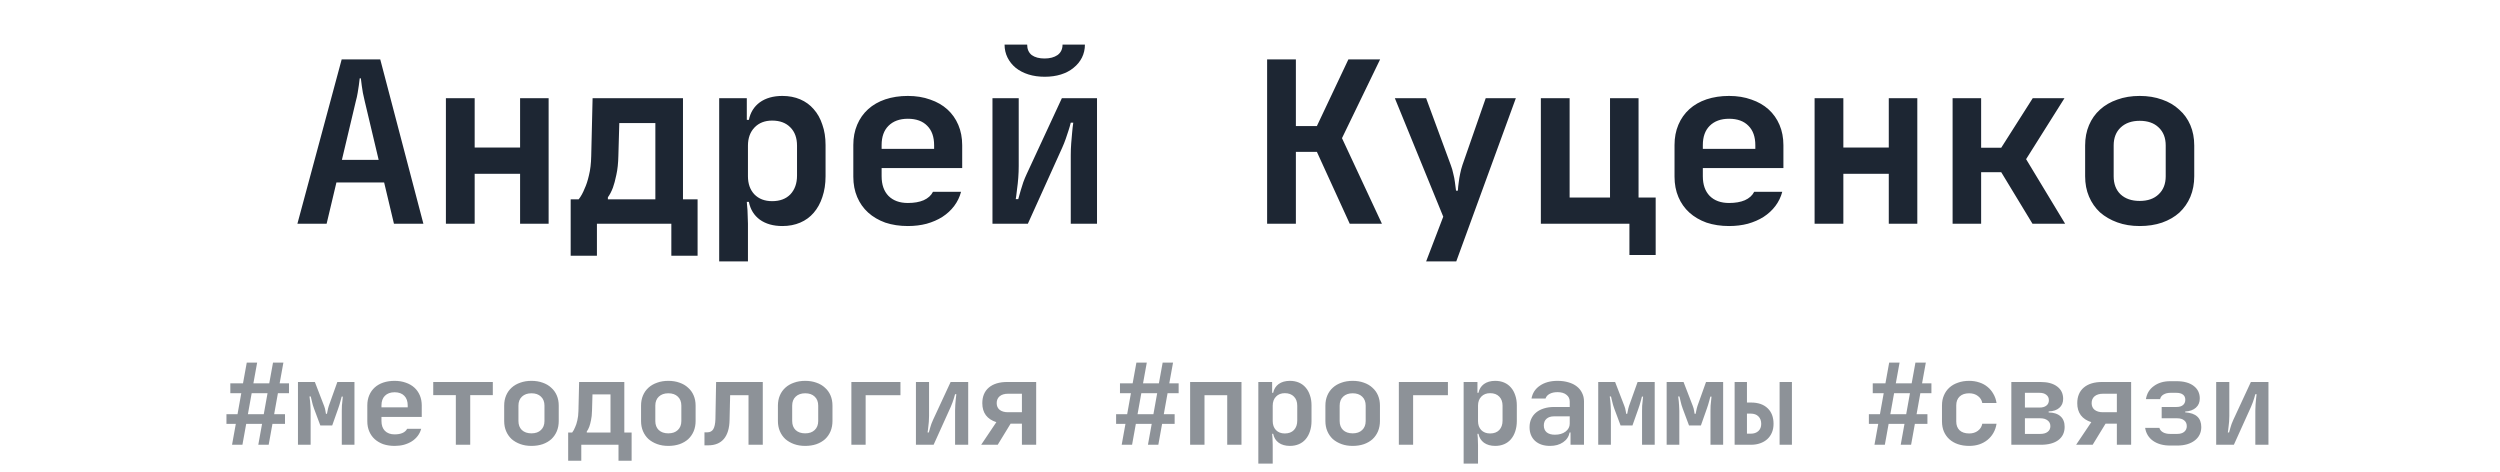
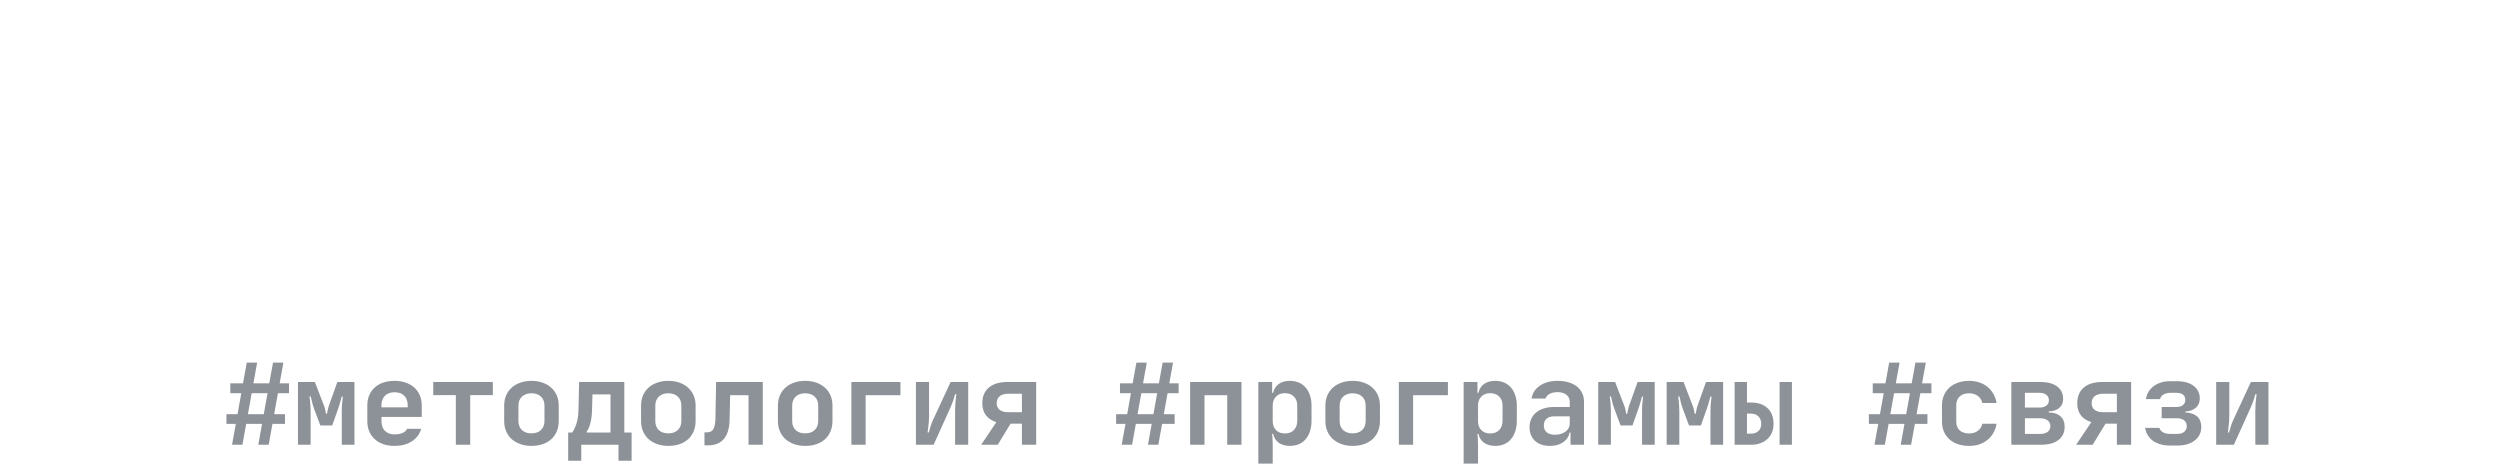
<svg xmlns="http://www.w3.org/2000/svg" width="932" height="176" viewBox="0 0 932 176" fill="none">
-   <path d="M110.869 83.417L127.377 22.148H141.759L157.842 83.417H146.865L143.205 68.014H125.42L121.761 83.417H110.869ZM127.463 59.59H141.163L135.972 37.72C135.745 36.699 135.518 35.678 135.291 34.657C135.121 33.636 134.979 32.728 134.866 31.934C134.753 31.026 134.639 30.118 134.526 29.21H134.1C133.987 30.118 133.873 31.026 133.76 31.934C133.646 32.728 133.504 33.636 133.334 34.657C133.164 35.678 132.937 36.699 132.653 37.72L127.463 59.59ZM176.956 36.614V54.995H193.89V36.614H204.527V83.417H193.89V64.781H176.956V83.417H166.233V36.614H176.956ZM212.748 95.331V74.312H215.726C216.577 73.234 217.315 71.901 217.939 70.312C218.563 69.007 219.102 67.362 219.556 65.376C220.066 63.334 220.35 60.952 220.407 58.228L220.917 36.614H254.615V74.312H260.062V95.331H250.275V83.417H222.534V95.331H212.748ZM226.619 74.312H244.319V45.889H230.873L230.533 57.973C230.476 60.81 230.221 63.221 229.767 65.206C229.37 67.135 228.945 68.724 228.491 69.972C227.923 71.447 227.299 72.638 226.619 73.546V74.312ZM278.409 36.614V44.698H279.175C279.742 41.918 281.104 39.734 283.26 38.146C285.472 36.557 288.28 35.763 291.684 35.763C294.124 35.763 296.336 36.188 298.322 37.039C300.307 37.89 301.981 39.11 303.342 40.699C304.761 42.287 305.839 44.216 306.576 46.485C307.37 48.698 307.768 51.222 307.768 54.059V65.717C307.768 68.553 307.37 71.135 306.576 73.461C305.839 75.73 304.761 77.687 303.342 79.332C301.981 80.921 300.307 82.141 298.322 82.992C296.336 83.843 294.124 84.268 291.684 84.268C288.28 84.268 285.472 83.474 283.26 81.885C281.104 80.297 279.742 78.084 279.175 75.248H278.409C278.409 75.418 278.438 75.787 278.494 76.354C278.551 76.865 278.608 77.517 278.664 78.311C278.721 79.049 278.75 79.871 278.75 80.779C278.806 81.687 278.835 82.566 278.835 83.417V97.458H268.113V36.614H278.409ZM278.835 65.717C278.835 68.497 279.629 70.738 281.217 72.439C282.863 74.141 285.075 74.992 287.855 74.992C290.748 74.992 293.017 74.141 294.663 72.439C296.308 70.681 297.13 68.355 297.13 65.462V54.314C297.13 51.421 296.308 49.151 294.663 47.506C293.017 45.804 290.748 44.953 287.855 44.953C285.132 44.953 282.948 45.804 281.302 47.506C279.657 49.208 278.835 51.477 278.835 54.314V65.717ZM338.454 84.268C335.391 84.268 332.582 83.843 330.03 82.992C327.533 82.084 325.406 80.836 323.647 79.247C321.889 77.659 320.527 75.73 319.563 73.461C318.598 71.192 318.116 68.667 318.116 65.887V54.059C318.116 51.279 318.598 48.754 319.563 46.485C320.527 44.216 321.889 42.287 323.647 40.699C325.406 39.11 327.533 37.89 330.03 37.039C332.582 36.188 335.391 35.763 338.454 35.763C341.518 35.763 344.297 36.217 346.794 37.124C349.29 37.975 351.417 39.195 353.176 40.784C354.934 42.372 356.296 44.301 357.26 46.57C358.225 48.839 358.707 51.364 358.707 54.144V62.653H328.668V65.717C328.668 68.837 329.519 71.277 331.221 73.035C332.98 74.794 335.391 75.673 338.454 75.673C340.78 75.673 342.737 75.333 344.326 74.652C345.971 73.915 347.134 72.865 347.815 71.504H358.282C357.771 73.432 356.92 75.191 355.729 76.779C354.537 78.368 353.062 79.73 351.304 80.864C349.602 81.942 347.645 82.793 345.432 83.417C343.276 83.984 340.95 84.268 338.454 84.268ZM348.24 55.505V54.144C348.24 51.024 347.389 48.612 345.687 46.911C343.985 45.152 341.574 44.273 338.454 44.273C335.391 44.273 332.98 45.152 331.221 46.911C329.519 48.612 328.668 50.995 328.668 54.059V55.505H348.24ZM369.992 36.614H379.778V61.888C379.778 63.363 379.721 64.838 379.608 66.313C379.494 67.788 379.352 69.121 379.182 70.312C379.069 71.447 378.955 72.383 378.842 73.12C378.728 73.858 378.672 74.227 378.672 74.227H379.608C379.891 73.149 380.203 72.042 380.544 70.908C380.827 69.943 381.139 68.951 381.48 67.929C381.877 66.852 382.302 65.83 382.756 64.866L395.861 36.614H408.966V83.417H399.18V57.973C399.18 56.328 399.237 54.796 399.35 53.378C399.463 51.903 399.577 50.598 399.69 49.464C399.804 48.102 399.946 46.854 400.116 45.719H399.18C398.953 46.684 398.669 47.676 398.329 48.698C398.045 49.605 397.705 50.627 397.308 51.761C396.911 52.896 396.457 54.03 395.946 55.165L383.182 83.417H369.992V36.614ZM374.502 16.616H382.926C382.926 18.318 383.494 19.623 384.628 20.531C385.82 21.382 387.408 21.807 389.394 21.807C391.379 21.807 392.996 21.382 394.244 20.531C395.492 19.623 396.116 18.318 396.116 16.616H404.456C404.456 18.375 404.087 19.992 403.35 21.467C402.612 22.942 401.562 24.218 400.201 25.296C398.896 26.374 397.336 27.197 395.521 27.764C393.705 28.331 391.691 28.615 389.479 28.615C387.266 28.615 385.252 28.331 383.437 27.764C381.622 27.197 380.033 26.374 378.672 25.296C377.367 24.218 376.346 22.942 375.608 21.467C374.871 19.992 374.502 18.375 374.502 16.616ZM483.104 22.148V46.996H490.932L502.676 22.148H514.504L500.293 51.506L515.185 83.417H503.186L490.932 56.612H483.104V83.417H472.381V22.148H483.104ZM542.893 97.458H531.66L538.043 80.779L520.002 36.614H531.66L540.851 61.547C541.248 62.568 541.56 63.646 541.787 64.781C542.071 65.859 542.269 66.88 542.383 67.844C542.553 68.922 542.695 70 542.808 71.078H543.489C543.546 70.057 543.659 68.979 543.829 67.844C543.943 66.88 544.113 65.859 544.34 64.781C544.567 63.646 544.85 62.568 545.191 61.547L553.871 36.614H565.103L542.893 97.458ZM585.153 36.614V73.631H600.215V36.614H610.852V73.631H617.234V95.075H607.448V83.417H574.431V36.614H585.153ZM644.602 84.268C641.539 84.268 638.731 83.843 636.178 82.992C633.681 82.084 631.554 80.836 629.795 79.247C628.037 77.659 626.675 75.73 625.711 73.461C624.746 71.192 624.264 68.667 624.264 65.887V54.059C624.264 51.279 624.746 48.754 625.711 46.485C626.675 44.216 628.037 42.287 629.795 40.699C631.554 39.11 633.681 37.89 636.178 37.039C638.731 36.188 641.539 35.763 644.602 35.763C647.666 35.763 650.445 36.217 652.942 37.124C655.438 37.975 657.565 39.195 659.324 40.784C661.083 42.372 662.444 44.301 663.409 46.57C664.373 48.839 664.855 51.364 664.855 54.144V62.653H634.816V65.717C634.816 68.837 635.667 71.277 637.369 73.035C639.128 74.794 641.539 75.673 644.602 75.673C646.928 75.673 648.885 75.333 650.474 74.652C652.119 73.915 653.282 72.865 653.963 71.504H664.43C663.919 73.432 663.068 75.191 661.877 76.779C660.685 78.368 659.21 79.73 657.452 80.864C655.75 81.942 653.793 82.793 651.58 83.417C649.424 83.984 647.098 84.268 644.602 84.268ZM654.388 55.505V54.144C654.388 51.024 653.537 48.612 651.835 46.911C650.133 45.152 647.722 44.273 644.602 44.273C641.539 44.273 639.128 45.152 637.369 46.911C635.667 48.612 634.816 50.995 634.816 54.059V55.505H654.388ZM687.202 36.614V54.995H704.137V36.614H714.774V83.417H704.137V64.781H687.202V83.417H676.48V36.614H687.202ZM727.93 83.417V36.614H738.567V55.08H746.056L757.799 36.614H769.628L755.331 59.335L769.883 83.417H757.714L746.056 64.185H738.567V83.417H727.93ZM787.975 65.717C787.975 68.553 788.826 70.794 790.528 72.439C792.287 74.085 794.669 74.907 797.676 74.907C800.683 74.907 803.037 74.085 804.739 72.439C806.498 70.794 807.377 68.553 807.377 65.717V54.229C807.377 51.392 806.498 49.151 804.739 47.506C803.037 45.861 800.683 45.038 797.676 45.038C794.726 45.038 792.372 45.861 790.613 47.506C788.855 49.151 787.975 51.392 787.975 54.229V65.717ZM777.338 54.229C777.338 51.449 777.82 48.925 778.785 46.655C779.749 44.386 781.111 42.457 782.869 40.869C784.685 39.224 786.841 37.975 789.337 37.124C791.833 36.217 794.613 35.763 797.676 35.763C800.74 35.763 803.519 36.217 806.016 37.124C808.512 37.975 810.639 39.224 812.398 40.869C814.213 42.457 815.603 44.386 816.568 46.655C817.532 48.925 818.014 51.449 818.014 54.229V65.717C818.014 68.497 817.532 71.05 816.568 73.376C815.603 75.645 814.242 77.602 812.483 79.247C810.724 80.836 808.569 82.084 806.016 82.992C803.519 83.843 800.74 84.268 797.676 84.268C794.613 84.268 791.833 83.814 789.337 82.906C786.841 81.999 784.685 80.751 782.869 79.162C781.111 77.517 779.749 75.56 778.785 73.29C777.82 71.021 777.338 68.497 777.338 65.717V54.229Z" fill="#1D2633" />
  <path d="M101.567 158.02L100.163 165.807H96.291L97.695 158.02H91.781L90.377 165.807H86.505L87.909 158.02H84.42V154.404H88.547L89.952 146.575H85.867V142.916H90.59L91.994 135.172H95.866L94.462 142.916H100.376L101.78 135.172H105.652L104.248 142.916H107.737V146.575H103.61L102.206 154.404H106.248V158.02H101.567ZM98.334 154.404L99.738 146.575H93.823L92.419 154.404H98.334ZM111.081 165.807V142.405H117.379L120.825 151.34C120.938 151.596 121.038 151.893 121.123 152.234C121.208 152.574 121.279 152.9 121.336 153.212C121.392 153.553 121.449 153.907 121.506 154.276H121.889C121.945 153.907 122.016 153.553 122.101 153.212C122.158 152.9 122.229 152.574 122.314 152.234C122.399 151.893 122.484 151.596 122.57 151.34L125.761 142.405H132.143V165.807H127.42V153.17C127.42 152.517 127.434 151.879 127.463 151.255C127.519 150.631 127.576 150.064 127.633 149.553C127.661 148.958 127.718 148.39 127.803 147.851H127.377C127.236 148.39 127.094 148.929 126.952 149.468C126.81 149.95 126.668 150.447 126.527 150.957C126.385 151.468 126.229 151.936 126.058 152.361L123.846 158.616H119.421L117.081 152.361C116.939 151.936 116.783 151.468 116.613 150.957C116.471 150.418 116.343 149.908 116.23 149.426C116.088 148.887 115.96 148.348 115.847 147.809H115.379C115.464 148.348 115.535 148.915 115.592 149.511C115.648 150.021 115.691 150.603 115.719 151.255C115.776 151.879 115.804 152.517 115.804 153.17V165.807H111.081ZM147.103 166.232C145.572 166.232 144.167 166.019 142.891 165.594C141.643 165.14 140.579 164.516 139.7 163.722C138.821 162.928 138.14 161.963 137.658 160.828C137.175 159.694 136.934 158.432 136.934 157.042V151.127C136.934 149.738 137.175 148.475 137.658 147.341C138.14 146.206 138.821 145.242 139.7 144.447C140.579 143.653 141.643 143.043 142.891 142.618C144.167 142.192 145.572 141.98 147.103 141.98C148.635 141.98 150.025 142.207 151.273 142.66C152.521 143.086 153.585 143.696 154.464 144.49C155.343 145.284 156.024 146.249 156.506 147.383C156.989 148.518 157.23 149.78 157.23 151.17V155.425H142.21V156.957C142.21 158.517 142.636 159.736 143.487 160.616C144.366 161.495 145.572 161.935 147.103 161.935C148.266 161.935 149.245 161.765 150.039 161.424C150.862 161.055 151.443 160.531 151.784 159.85H157.017C156.762 160.814 156.336 161.694 155.741 162.488C155.145 163.282 154.407 163.963 153.528 164.53C152.677 165.069 151.698 165.495 150.592 165.807C149.514 166.09 148.351 166.232 147.103 166.232ZM151.996 151.851V151.17C151.996 149.61 151.571 148.404 150.72 147.553C149.869 146.674 148.663 146.234 147.103 146.234C145.572 146.234 144.366 146.674 143.487 147.553C142.636 148.404 142.21 149.596 142.21 151.127V151.851H151.996ZM161.51 142.405H183.721V147.298H175.296V165.807H169.935V147.298H161.51V142.405ZM193.277 156.957C193.277 158.375 193.703 159.495 194.554 160.318C195.433 161.141 196.625 161.552 198.128 161.552C199.631 161.552 200.808 161.141 201.659 160.318C202.539 159.495 202.978 158.375 202.978 156.957V151.213C202.978 149.794 202.539 148.674 201.659 147.851C200.808 147.029 199.631 146.617 198.128 146.617C196.653 146.617 195.476 147.029 194.596 147.851C193.717 148.674 193.277 149.794 193.277 151.213V156.957ZM187.959 151.213C187.959 149.823 188.2 148.56 188.682 147.426C189.164 146.291 189.845 145.327 190.725 144.533C191.632 143.71 192.71 143.086 193.958 142.66C195.206 142.207 196.596 141.98 198.128 141.98C199.66 141.98 201.05 142.207 202.298 142.66C203.546 143.086 204.609 143.71 205.489 144.533C206.396 145.327 207.091 146.291 207.574 147.426C208.056 148.56 208.297 149.823 208.297 151.213V156.957C208.297 158.347 208.056 159.623 207.574 160.786C207.091 161.921 206.411 162.899 205.531 163.722C204.652 164.516 203.574 165.14 202.298 165.594C201.05 166.019 199.66 166.232 198.128 166.232C196.596 166.232 195.206 166.005 193.958 165.551C192.71 165.098 191.632 164.473 190.725 163.679C189.845 162.857 189.164 161.878 188.682 160.743C188.2 159.609 187.959 158.347 187.959 156.957V151.213ZM211.812 171.763V161.254H213.301C213.727 160.715 214.095 160.048 214.407 159.254C214.719 158.602 214.989 157.779 215.216 156.786C215.471 155.765 215.613 154.574 215.641 153.212L215.896 142.405H232.746V161.254H235.469V171.763H230.576V165.807H216.705V171.763H211.812ZM218.747 161.254H227.597V147.043H220.875L220.704 153.085C220.676 154.503 220.548 155.709 220.321 156.701C220.123 157.666 219.91 158.46 219.683 159.084C219.4 159.822 219.088 160.417 218.747 160.871V161.254ZM244.302 156.957C244.302 158.375 244.728 159.495 245.579 160.318C246.458 161.141 247.649 161.552 249.153 161.552C250.656 161.552 251.833 161.141 252.684 160.318C253.563 159.495 254.003 158.375 254.003 156.957V151.213C254.003 149.794 253.563 148.674 252.684 147.851C251.833 147.029 250.656 146.617 249.153 146.617C247.678 146.617 246.5 147.029 245.621 147.851C244.742 148.674 244.302 149.794 244.302 151.213V156.957ZM238.984 151.213C238.984 149.823 239.225 148.56 239.707 147.426C240.189 146.291 240.87 145.327 241.749 144.533C242.657 143.71 243.735 143.086 244.983 142.66C246.231 142.207 247.621 141.98 249.153 141.98C250.684 141.98 252.074 142.207 253.322 142.66C254.57 143.086 255.634 143.71 256.513 144.533C257.421 145.327 258.116 146.291 258.598 147.426C259.081 148.56 259.322 149.823 259.322 151.213V156.957C259.322 158.347 259.081 159.623 258.598 160.786C258.116 161.921 257.435 162.899 256.556 163.722C255.677 164.516 254.599 165.14 253.322 165.594C252.074 166.019 250.684 166.232 249.153 166.232C247.621 166.232 246.231 166.005 244.983 165.551C243.735 165.098 242.657 164.473 241.749 163.679C240.87 162.857 240.189 161.878 239.707 160.743C239.225 159.609 238.984 158.347 238.984 156.957V151.213ZM266.964 142.405H284.366V165.807H279.047V147.341H272.197L271.984 156.574C271.928 159.666 271.219 162.02 269.857 163.637C268.495 165.225 266.552 166.019 264.028 166.019H262.624V161.169H263.687C264.68 161.169 265.418 160.786 265.9 160.02C266.382 159.226 266.652 157.978 266.708 156.276L266.964 142.405ZM295.327 156.957C295.327 158.375 295.752 159.495 296.603 160.318C297.483 161.141 298.674 161.552 300.177 161.552C301.681 161.552 302.858 161.141 303.709 160.318C304.588 159.495 305.028 158.375 305.028 156.957V151.213C305.028 149.794 304.588 148.674 303.709 147.851C302.858 147.029 301.681 146.617 300.177 146.617C298.702 146.617 297.525 147.029 296.646 147.851C295.766 148.674 295.327 149.794 295.327 151.213V156.957ZM290.008 151.213C290.008 149.823 290.249 148.56 290.732 147.426C291.214 146.291 291.895 145.327 292.774 144.533C293.682 143.71 294.759 143.086 296.008 142.66C297.256 142.207 298.646 141.98 300.177 141.98C301.709 141.98 303.099 142.207 304.347 142.66C305.595 143.086 306.659 143.71 307.538 144.533C308.446 145.327 309.141 146.291 309.623 147.426C310.105 148.56 310.346 149.823 310.346 151.213V156.957C310.346 158.347 310.105 159.623 309.623 160.786C309.141 161.921 308.46 162.899 307.581 163.722C306.701 164.516 305.623 165.14 304.347 165.594C303.099 166.019 301.709 166.232 300.177 166.232C298.646 166.232 297.256 166.005 296.008 165.551C294.759 165.098 293.682 164.473 292.774 163.679C291.895 162.857 291.214 161.878 290.732 160.743C290.249 159.609 290.008 158.347 290.008 156.957V151.213ZM335.688 142.405V147.341H322.711V165.807H317.393V142.405H335.688ZM341.458 142.405H346.351V155.042C346.351 155.779 346.323 156.517 346.266 157.254C346.21 157.992 346.139 158.659 346.054 159.254C345.997 159.822 345.94 160.29 345.883 160.658C345.827 161.027 345.798 161.211 345.798 161.211H346.266C346.408 160.672 346.564 160.119 346.734 159.552C346.876 159.07 347.032 158.573 347.202 158.063C347.401 157.524 347.614 157.013 347.841 156.531L354.393 142.405H360.946V165.807H356.052V153.085C356.052 152.262 356.081 151.496 356.138 150.787C356.194 150.05 356.251 149.397 356.308 148.83C356.364 148.149 356.435 147.525 356.52 146.958H356.052C355.939 147.44 355.797 147.936 355.627 148.447C355.485 148.901 355.315 149.411 355.116 149.979C354.918 150.546 354.691 151.113 354.436 151.681L348.053 165.807H341.458V142.405ZM371.438 157.382C369.736 156.843 368.432 155.978 367.524 154.787C366.645 153.595 366.205 152.106 366.205 150.319C366.205 147.823 367.013 145.88 368.63 144.49C370.275 143.1 372.559 142.405 375.48 142.405H386.288V165.807H380.969V157.935H376.757L371.949 165.807H365.779L371.438 157.382ZM375.736 146.788C374.459 146.788 373.438 147.1 372.672 147.724C371.935 148.348 371.566 149.199 371.566 150.277C371.566 151.354 371.935 152.191 372.672 152.787C373.438 153.383 374.459 153.68 375.736 153.68H380.969V146.788H375.736ZM433.228 158.02L431.824 165.807H427.952L429.356 158.02H423.442L422.037 165.807H418.166L419.57 158.02H416.081V154.404H420.208L421.612 146.575H417.527V142.916H422.25L423.654 135.172H427.526L426.122 142.916H432.036L433.44 135.172H437.312L435.908 142.916H439.397V146.575H435.27L433.866 154.404H437.908V158.02H433.228ZM429.994 154.404L431.398 146.575H425.484L424.08 154.404H429.994ZM443.678 165.807V142.405H462.825V165.807H457.506V147.341H449.039V165.807H443.678ZM474.254 142.405V146.447H474.636C474.92 145.057 475.601 143.965 476.679 143.171C477.785 142.377 479.189 141.98 480.891 141.98C482.111 141.98 483.217 142.192 484.21 142.618C485.203 143.043 486.039 143.653 486.72 144.447C487.429 145.242 487.968 146.206 488.337 147.341C488.734 148.447 488.933 149.709 488.933 151.127V156.957C488.933 158.375 488.734 159.666 488.337 160.828C487.968 161.963 487.429 162.942 486.72 163.764C486.039 164.559 485.203 165.168 484.21 165.594C483.217 166.019 482.111 166.232 480.891 166.232C479.189 166.232 477.785 165.835 476.679 165.041C475.601 164.247 474.92 163.14 474.636 161.722H474.254C474.254 161.807 474.268 161.991 474.296 162.275C474.324 162.53 474.353 162.857 474.381 163.254C474.41 163.622 474.424 164.034 474.424 164.488C474.452 164.941 474.466 165.381 474.466 165.807V172.827H469.105V142.405H474.254ZM474.466 156.957C474.466 158.347 474.863 159.467 475.658 160.318C476.48 161.169 477.586 161.594 478.976 161.594C480.423 161.594 481.558 161.169 482.38 160.318C483.203 159.439 483.614 158.276 483.614 156.829V151.255C483.614 149.808 483.203 148.674 482.38 147.851C481.558 147 480.423 146.575 478.976 146.575C477.615 146.575 476.523 147 475.7 147.851C474.878 148.702 474.466 149.837 474.466 151.255V156.957ZM499.425 156.957C499.425 158.375 499.851 159.495 500.702 160.318C501.581 161.141 502.773 161.552 504.276 161.552C505.779 161.552 506.957 161.141 507.807 160.318C508.687 159.495 509.126 158.375 509.126 156.957V151.213C509.126 149.794 508.687 148.674 507.807 147.851C506.957 147.029 505.779 146.617 504.276 146.617C502.801 146.617 501.624 147.029 500.744 147.851C499.865 148.674 499.425 149.794 499.425 151.213V156.957ZM494.107 151.213C494.107 149.823 494.348 148.56 494.83 147.426C495.312 146.291 495.993 145.327 496.873 144.533C497.78 143.71 498.858 143.086 500.106 142.66C501.354 142.207 502.744 141.98 504.276 141.98C505.808 141.98 507.198 142.207 508.446 142.66C509.694 143.086 510.758 143.71 511.637 144.533C512.545 145.327 513.239 146.291 513.722 147.426C514.204 148.56 514.445 149.823 514.445 151.213V156.957C514.445 158.347 514.204 159.623 513.722 160.786C513.239 161.921 512.559 162.899 511.679 163.722C510.8 164.516 509.722 165.14 508.446 165.594C507.198 166.019 505.808 166.232 504.276 166.232C502.744 166.232 501.354 166.005 500.106 165.551C498.858 165.098 497.78 164.473 496.873 163.679C495.993 162.857 495.312 161.878 494.83 160.743C494.348 159.609 494.107 158.347 494.107 156.957V151.213ZM539.787 142.405V147.341H526.81V165.807H521.491V142.405H539.787ZM550.791 142.405V146.447H551.173C551.457 145.057 552.138 143.965 553.216 143.171C554.322 142.377 555.726 141.98 557.428 141.98C558.648 141.98 559.754 142.192 560.747 142.618C561.74 143.043 562.576 143.653 563.257 144.447C563.966 145.242 564.505 146.206 564.874 147.341C565.271 148.447 565.47 149.709 565.47 151.127V156.957C565.47 158.375 565.271 159.666 564.874 160.828C564.505 161.963 563.966 162.942 563.257 163.764C562.576 164.559 561.74 165.168 560.747 165.594C559.754 166.019 558.648 166.232 557.428 166.232C555.726 166.232 554.322 165.835 553.216 165.041C552.138 164.247 551.457 163.14 551.173 161.722H550.791C550.791 161.807 550.805 161.991 550.833 162.275C550.861 162.53 550.89 162.857 550.918 163.254C550.947 163.622 550.961 164.034 550.961 164.488C550.989 164.941 551.003 165.381 551.003 165.807V172.827H545.642V142.405H550.791ZM551.003 156.957C551.003 158.347 551.4 159.467 552.195 160.318C553.017 161.169 554.124 161.594 555.513 161.594C556.96 161.594 558.095 161.169 558.917 160.318C559.74 159.439 560.151 158.276 560.151 156.829V151.255C560.151 149.808 559.74 148.674 558.917 147.851C558.095 147 556.96 146.575 555.513 146.575C554.152 146.575 553.06 147 552.237 147.851C551.415 148.702 551.003 149.837 551.003 151.255V156.957ZM570.218 159.254C570.218 158.091 570.431 157.056 570.857 156.148C571.282 155.212 571.892 154.418 572.686 153.765C573.481 153.113 574.431 152.617 575.537 152.276C576.672 151.908 577.934 151.723 579.324 151.723H585.195V149.723C585.195 148.646 584.784 147.795 583.962 147.171C583.167 146.518 582.061 146.192 580.643 146.192C579.48 146.192 578.501 146.405 577.707 146.83C576.913 147.256 576.402 147.837 576.175 148.575H570.942C571.311 146.532 572.36 144.93 574.09 143.767C575.821 142.575 578.005 141.98 580.643 141.98C582.146 141.98 583.508 142.164 584.727 142.533C585.947 142.873 586.983 143.384 587.833 144.064C588.684 144.717 589.337 145.525 589.791 146.49C590.273 147.426 590.514 148.475 590.514 149.638V165.807H585.493V161.211H585.153C584.869 162.743 584.061 163.963 582.728 164.871C581.423 165.778 579.792 166.232 577.835 166.232C575.509 166.232 573.651 165.608 572.261 164.36C570.899 163.084 570.218 161.382 570.218 159.254ZM579.664 162.062C581.281 162.062 582.6 161.679 583.621 160.914C584.671 160.119 585.195 159.127 585.195 157.935V155.212H579.366C578.175 155.212 577.239 155.51 576.558 156.106C575.877 156.701 575.537 157.538 575.537 158.616C575.537 159.694 575.892 160.545 576.601 161.169C577.338 161.765 578.359 162.062 579.664 162.062ZM595.816 165.807V142.405H602.113L605.559 151.34C605.673 151.596 605.772 151.893 605.857 152.234C605.942 152.574 606.013 152.9 606.07 153.212C606.127 153.553 606.184 153.907 606.24 154.276H606.623C606.68 153.907 606.751 153.553 606.836 153.212C606.893 152.9 606.964 152.574 607.049 152.234C607.134 151.893 607.219 151.596 607.304 151.34L610.495 142.405H616.877V165.807H612.154V153.17C612.154 152.517 612.169 151.879 612.197 151.255C612.254 150.631 612.31 150.064 612.367 149.553C612.396 148.958 612.452 148.39 612.537 147.851H612.112C611.97 148.39 611.828 148.929 611.686 149.468C611.545 149.95 611.403 150.447 611.261 150.957C611.119 151.468 610.963 151.936 610.793 152.361L608.58 158.616H604.155L601.815 152.361C601.673 151.936 601.517 151.468 601.347 150.957C601.205 150.418 601.078 149.908 600.964 149.426C600.822 148.887 600.695 148.348 600.581 147.809H600.113C600.198 148.348 600.269 148.915 600.326 149.511C600.383 150.021 600.425 150.603 600.454 151.255C600.51 151.879 600.539 152.517 600.539 153.17V165.807H595.816ZM621.328 165.807V142.405H627.625L631.072 151.34C631.185 151.596 631.285 151.893 631.37 152.234C631.455 152.574 631.526 152.9 631.582 153.212C631.639 153.553 631.696 153.907 631.753 154.276H632.135C632.192 153.907 632.263 153.553 632.348 153.212C632.405 152.9 632.476 152.574 632.561 152.234C632.646 151.893 632.731 151.596 632.816 151.34L636.007 142.405H642.39V165.807H637.667V153.17C637.667 152.517 637.681 151.879 637.709 151.255C637.766 150.631 637.823 150.064 637.88 149.553C637.908 148.958 637.965 148.39 638.05 147.851H637.624C637.482 148.39 637.341 148.929 637.199 149.468C637.057 149.95 636.915 150.447 636.773 150.957C636.631 151.468 636.475 151.936 636.305 152.361L634.093 158.616H629.668L627.328 152.361C627.186 151.936 627.03 151.468 626.86 150.957C626.718 150.418 626.59 149.908 626.477 149.426C626.335 148.887 626.207 148.348 626.094 147.809H625.626C625.711 148.348 625.782 148.915 625.838 149.511C625.895 150.021 625.938 150.603 625.966 151.255C626.023 151.879 626.051 152.517 626.051 153.17V165.807H621.328ZM651.266 142.405V150.064H652.755C655.421 150.064 657.492 150.773 658.967 152.191C660.442 153.581 661.179 155.524 661.179 158.02C661.179 159.183 660.981 160.247 660.584 161.211C660.187 162.176 659.619 162.998 658.882 163.679C658.144 164.36 657.251 164.885 656.201 165.254C655.18 165.622 654.031 165.807 652.755 165.807H646.67V142.405H651.266ZM663.434 142.405H668.03V165.807H663.434V142.405ZM651.266 161.679H652.627C653.847 161.679 654.811 161.353 655.52 160.701C656.23 160.048 656.584 159.155 656.584 158.02C656.584 156.857 656.244 155.935 655.563 155.255C654.882 154.546 653.904 154.191 652.627 154.191H651.266V161.679ZM713.863 158.02L712.459 165.807H708.587L709.992 158.02H704.077L702.673 165.807H698.801L700.205 158.02H696.716V154.404H700.844L702.248 146.575H698.163V142.916H702.886L704.29 135.172H708.162L706.758 142.916H712.672L714.076 135.172H717.948L716.544 142.916H720.033V146.575H715.906L714.502 154.404H718.544V158.02H713.863ZM710.63 154.404L712.034 146.575H706.12L704.716 154.404H710.63ZM734.1 166.232C732.568 166.232 731.178 166.019 729.93 165.594C728.682 165.168 727.618 164.559 726.739 163.764C725.86 162.97 725.179 162.02 724.697 160.914C724.214 159.779 723.973 158.517 723.973 157.127V151.127C723.973 149.738 724.214 148.489 724.697 147.383C725.179 146.249 725.86 145.284 726.739 144.49C727.618 143.696 728.682 143.086 729.93 142.66C731.178 142.207 732.568 141.98 734.1 141.98C735.461 141.98 736.724 142.178 737.887 142.575C739.05 142.944 740.071 143.497 740.95 144.235C741.829 144.944 742.553 145.809 743.12 146.83C743.716 147.823 744.113 148.958 744.311 150.234H738.993C738.794 149.156 738.255 148.291 737.376 147.639C736.497 146.958 735.405 146.617 734.1 146.617C732.596 146.617 731.419 147.014 730.568 147.809C729.717 148.603 729.292 149.709 729.292 151.127V157.127C729.292 158.517 729.703 159.609 730.526 160.403C731.377 161.197 732.568 161.594 734.1 161.594C735.376 161.594 736.454 161.268 737.333 160.616C738.241 159.935 738.794 159.056 738.993 157.978H744.311C744.113 159.254 743.716 160.403 743.12 161.424C742.553 162.417 741.815 163.282 740.908 164.02C740.028 164.729 739.007 165.282 737.844 165.679C736.709 166.048 735.461 166.232 734.1 166.232ZM749.826 142.405H760.718C763.385 142.405 765.455 142.972 766.93 144.107C768.405 145.213 769.143 146.745 769.143 148.702C769.143 150.121 768.661 151.241 767.696 152.064C766.76 152.886 765.441 153.326 763.739 153.383V153.765C765.668 153.794 767.143 154.276 768.164 155.212C769.185 156.12 769.696 157.425 769.696 159.127C769.696 161.226 768.916 162.871 767.356 164.062C765.796 165.225 763.626 165.807 760.846 165.807H749.826V142.405ZM754.889 155.935V161.765H760.591C761.782 161.765 762.704 161.509 763.356 160.999C764.037 160.488 764.378 159.779 764.378 158.871C764.378 157.964 764.037 157.254 763.356 156.744C762.704 156.205 761.782 155.935 760.591 155.935H754.889ZM754.889 151.936H760.378C761.456 151.936 762.293 151.695 762.888 151.213C763.512 150.73 763.824 150.064 763.824 149.213C763.824 148.362 763.512 147.695 762.888 147.213C762.293 146.702 761.456 146.447 760.378 146.447H754.889V151.936ZM779.636 157.382C777.934 156.843 776.629 155.978 775.721 154.787C774.842 153.595 774.402 152.106 774.402 150.319C774.402 147.823 775.211 145.88 776.828 144.49C778.473 143.1 780.756 142.405 783.678 142.405H794.485V165.807H789.167V157.935H784.954L780.146 165.807H773.977L779.636 157.382ZM783.933 146.788C782.657 146.788 781.635 147.1 780.87 147.724C780.132 148.348 779.763 149.199 779.763 150.277C779.763 151.354 780.132 152.191 780.87 152.787C781.635 153.383 782.657 153.68 783.933 153.68H789.167V146.788H783.933ZM800 148.787C800.17 147.766 800.496 146.844 800.978 146.022C801.489 145.199 802.141 144.504 802.936 143.937C803.73 143.341 804.637 142.887 805.659 142.575C806.708 142.263 807.857 142.107 809.105 142.107H811.403C814.126 142.107 816.253 142.689 817.785 143.852C819.317 145.015 820.082 146.575 820.082 148.532C820.082 149.979 819.6 151.127 818.636 151.978C817.7 152.829 816.367 153.312 814.636 153.425V153.723C816.679 153.865 818.182 154.39 819.146 155.297C820.139 156.205 820.636 157.51 820.636 159.212C820.636 160.261 820.423 161.211 819.997 162.062C819.572 162.913 818.962 163.637 818.168 164.232C817.402 164.828 816.452 165.296 815.317 165.636C814.211 165.948 812.977 166.104 811.615 166.104H809.062C806.481 166.104 804.354 165.523 802.68 164.36C801.035 163.197 800.042 161.58 799.702 159.509H805.02C805.219 160.219 805.673 160.772 806.382 161.169C807.091 161.566 807.985 161.765 809.062 161.765H811.615C812.75 161.765 813.629 161.509 814.253 160.999C814.906 160.46 815.232 159.751 815.232 158.871C815.232 157.964 814.92 157.254 814.296 156.744C813.672 156.205 812.778 155.935 811.615 155.935H805.871V151.723H811.403C812.452 151.723 813.261 151.482 813.828 151C814.395 150.518 814.679 149.865 814.679 149.043C814.679 148.192 814.395 147.553 813.828 147.128C813.261 146.674 812.452 146.447 811.403 146.447H809.105C808.112 146.447 807.261 146.66 806.552 147.085C805.871 147.483 805.446 148.05 805.276 148.787H800ZM826.193 142.405H831.086V155.042C831.086 155.779 831.058 156.517 831.001 157.254C830.944 157.992 830.873 158.659 830.788 159.254C830.731 159.822 830.675 160.29 830.618 160.658C830.561 161.027 830.533 161.211 830.533 161.211H831.001C831.143 160.672 831.299 160.119 831.469 159.552C831.611 159.07 831.767 158.573 831.937 158.063C832.135 157.524 832.348 157.013 832.575 156.531L839.128 142.405H845.68V165.807H840.787V153.085C840.787 152.262 840.815 151.496 840.872 150.787C840.929 150.05 840.985 149.397 841.042 148.83C841.099 148.149 841.17 147.525 841.255 146.958H840.787C840.673 147.44 840.532 147.936 840.361 148.447C840.22 148.901 840.049 149.411 839.851 149.979C839.652 150.546 839.425 151.113 839.17 151.681L832.788 165.807H826.193V142.405Z" fill="#1D2633" fill-opacity="0.5" />
</svg>